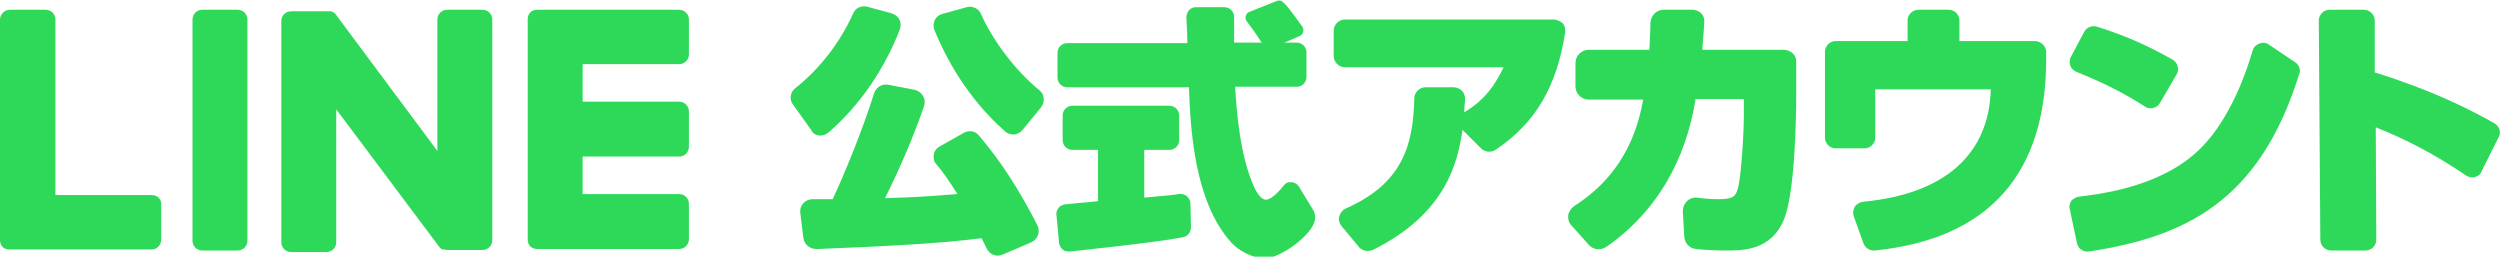
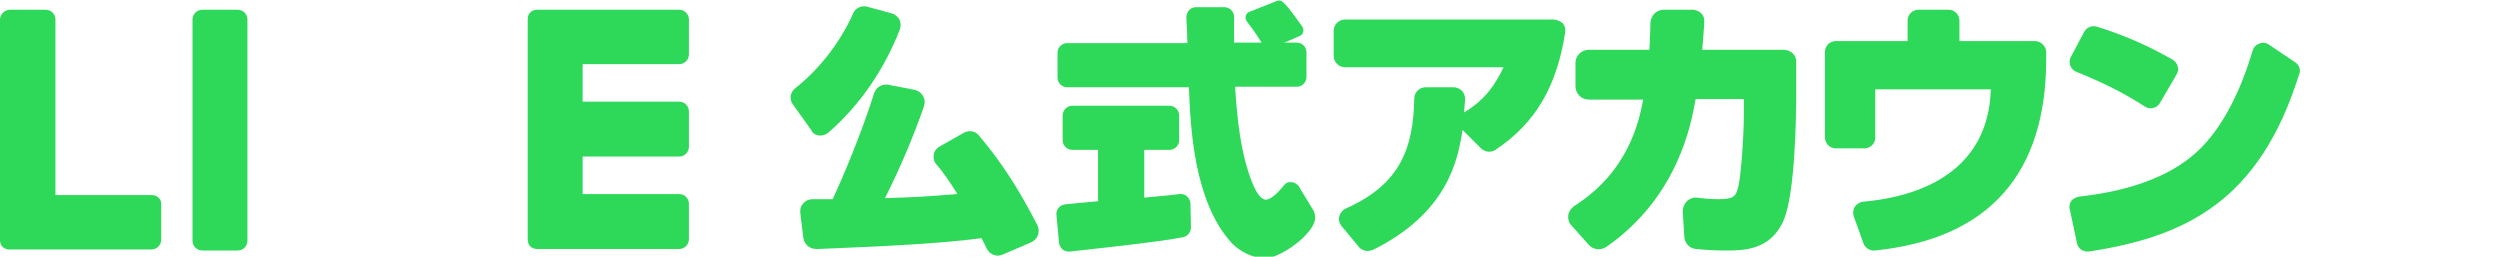
<svg xmlns="http://www.w3.org/2000/svg" version="1.1" id="レイヤー_1" x="0px" y="0px" width="487px" height="50px" viewBox="0 0 487 50" style="enable-background:new 0 0 487 50;" xml:space="preserve">
  <style type="text/css">
	.st0{fill:#2ED95A;}
</style>
  <path class="st0" d="M190.7,26.4c-0.7-0.9-2-1.1-3-0.5l-4.6,2.6c-0.6,0.3-1.1,0.9-1.2,1.6c-0.1,0.7,0,1.4,0.5,1.9  c1.3,1.5,2.6,3.4,4.1,5.8c-6.4,0.5-7.7,0.6-14.1,0.8c2.8-5.6,5.4-11.6,7.6-17.9c0.2-0.7,0.2-1.4-0.2-2c-0.3-0.6-0.9-1-1.6-1.2  l-5.2-1c-1.2-0.2-2.3,0.5-2.7,1.6c-2.4,7.6-5.9,16-8.1,20.7h-3.9c-0.7,0-1.4,0.3-1.8,0.8c-0.5,0.5-0.7,1.2-0.6,1.9l0.6,4.9  c0.2,1.2,1.2,2.1,2.5,2.1h0.5c12-0.5,23.4-1,31.7-2.1c0.4,0.7,0.7,1.4,1,2c0.4,0.8,1.2,1.4,2.2,1.4c0.3,0,0.6-0.1,0.9-0.2l5.6-2.4  c0.6-0.3,1.1-0.8,1.3-1.4c0.2-0.6,0.2-1.3-0.1-1.9C198.6,37.1,195.2,31.7,190.7,26.4z" />
-   <path class="st0" d="M191.1,2.7c-0.5-1.1-1.7-1.6-2.8-1.3l-4.7,1.3c-0.7,0.2-1.2,0.6-1.5,1.2s-0.3,1.3-0.1,1.9  c2.2,5.4,6.4,13.3,13.8,19.8c0.4,0.4,1,0.6,1.6,0.6h0.2c0.6-0.1,1.2-0.4,1.6-0.9l3.6-4.4c0.8-1,0.7-2.5-0.3-3.3  C197.1,13.2,192.9,6.9,191.1,2.7L191.1,2.7z" />
  <path class="st0" d="M159.5,26.4h0.3c0.6,0,1.1-0.2,1.6-0.6c6.1-5.3,10.9-12.3,13.9-20.1c0.2-0.6,0.2-1.3-0.1-1.9s-0.9-1-1.5-1.2  l-4.8-1.3c-1.1-0.3-2.3,0.3-2.7,1.3c-2.5,5.6-6.5,10.8-11.3,14.6c-1,0.8-1.2,2.2-0.4,3.2l3.5,4.9C158.3,26,158.9,26.3,159.5,26.4z" />
  <path class="st0" d="M302.6,3.8H262c-1.2,0-2.2,1-2.2,2.2v4.9c0,1.2,1,2.2,2.2,2.2h30.9c-1.6,3.3-3.5,6.3-7.7,8.8  c0.1-0.8,0.1-1.5,0.2-2.6c0-0.6-0.2-1.2-0.6-1.6s-1-0.7-1.6-0.7h-5.5c-1.2,0-2.2,1-2.2,2.2c-0.2,9.4-2.5,16.6-13.3,21.4  c-0.7,0.3-1.1,0.9-1.3,1.5c-0.2,0.7,0,1.4,0.4,1.9l3.4,4.1c0.4,0.5,1.1,0.8,1.7,0.8c0.3,0,0.7-0.1,1-0.2  c14.6-7.2,16.6-17.5,17.5-23.4l3.6,3.6c0.7,0.7,1.9,0.9,2.8,0.3c8-5.3,12-12.6,13.6-22.9c0.1-0.7-0.1-1.3-0.5-1.8  C303.9,4.1,303.2,3.8,302.6,3.8z" />
  <path class="st0" d="M347.4,9.7h-15.8c0.2-2.8,0.3-3.4,0.4-5.6c0-0.6-0.2-1.1-0.6-1.5s-0.9-0.6-1.5-0.7h-5.8c-1.4,0-2.5,1.1-2.6,2.5  c0,1.8-0.1,2.5-0.2,5.3h-11.8c-1.4,0-2.6,1.1-2.6,2.6v4.5c0,1.4,1.1,2.6,2.6,2.6h10.6c-0.8,4-2.7,13.9-13.4,20.7  c-0.6,0.4-1.1,1.1-1.2,1.8s0.1,1.5,0.6,2l3.4,3.8c0.9,1,2.3,1.1,3.4,0.4c14-9.7,16.6-24.1,17.4-28.8h9.4v3c0,4.6-0.6,11.9-1,13.7  c-0.5,2.3-0.9,2.8-4,2.8c-1.2,0-2.6-0.1-4.1-0.3c-0.7-0.1-1.5,0.2-2,0.7s-0.8,1.2-0.8,2l0.3,4.9c0.1,1.3,1,2.3,2.3,2.4  c1.8,0.2,3.8,0.3,5.9,0.3c3.2,0,8.7,0,11.2-6c2.2-5.3,2.4-20.2,2.4-24.3v-6.4C350,10.8,348.9,9.7,347.4,9.7L347.4,9.7z" />
  <path class="st0" d="M396.4,8h-14.7V4c0-1.1-0.9-2.1-2.1-2.1h-5.9c-1.1,0-2.1,0.9-2.1,2.1v4h-14c-1.1,0-2.1,0.9-2.1,2.1v16.7  c0,1.1,0.9,2.1,2.1,2.1h5.6c1.1,0,2.1-0.9,2.1-2.1v-9.4h22.5c-0.3,12.4-8.7,20.4-24.9,21.9c-0.6,0.1-1.2,0.4-1.6,1  c-0.3,0.5-0.4,1.2-0.2,1.8l1.9,5.3c0.3,0.8,1.1,1.4,2,1.4h0.2c22.5-2.3,33.4-15.2,33.4-37.3V10C398.5,9,397.6,8,396.4,8L396.4,8z" />
  <path class="st0" d="M417.9,20.8c0.3,0.2,0.7,0.3,1.1,0.3c0.2,0,0.3,0,0.5-0.1c0.6-0.1,1-0.5,1.3-1l3.2-5.5c0.3-0.5,0.4-1,0.2-1.6  c-0.1-0.5-0.5-1-1-1.3c-4.8-2.7-9-4.6-14.7-6.4c-1-0.3-2,0.1-2.5,1l-2.6,4.9c-0.3,0.5-0.3,1.2-0.1,1.7c0.2,0.6,0.7,1,1.2,1.2  C409.7,16.1,413.7,18.1,417.9,20.8z" />
  <path class="st0" d="M447.2,12.2L442,8.7c-0.6-0.4-1.2-0.5-1.9-0.2c-0.6,0.2-1.1,0.7-1.3,1.4c-2.6,8.8-6.5,15.9-11.2,20  c-5.1,4.5-12.7,7.3-22.6,8.4c-0.6,0.1-1.1,0.4-1.5,0.8c-0.3,0.5-0.5,1.1-0.3,1.7l1.4,6.6c0.2,1,1.1,1.6,2,1.6h0.3  c19-2.9,33.2-9.9,40.9-34.3C448.3,13.7,447.9,12.7,447.2,12.2L447.2,12.2z" />
-   <path class="st0" d="M485.9,24c-5-2.8-12.1-6.4-23.3-9.9V4c0-1.2-1-2.1-2.1-2.1h-6.7c-1.2,0-2.1,1-2.1,2.1l0.3,42.7  c0,1.2,1,2.1,2.1,2.1h6.7c1.2,0,2.1-1,2.1-2.1l-0.1-21.9c5.8,2.3,11.6,5.3,17.6,9.4c0.5,0.3,1.1,0.4,1.7,0.3  c0.6-0.2,1.1-0.5,1.3-1.1l3.3-6.6C487.3,25.8,486.9,24.6,485.9,24z" />
  <g>
    <path class="st0" d="M243.4,2.3l5.3-2.1c0.4-0.2,0.9-0.1,1.2,0.2c0.7,0.6,1.3,1.3,3.8,4.8c0.4,0.6,0.2,1.5-0.5,1.8l-5.5,2.4   c-0.5,0.2-1.2,0.1-1.5-0.4c-0.8-1.3-2.1-3.3-3.3-4.8C242.4,3.6,242.6,2.6,243.4,2.3z" />
    <path class="st0" d="M246.5,50.3c-2.7,0-5.2-1.5-6.6-3c-7.3-8-8-22.3-8.3-30.3h-23.7c-1.1,0-1.9-0.9-1.9-1.9v-4.8   c0-1.1,0.9-1.9,1.9-1.9h23.4c0-1.2-0.1-3.5-0.2-5c0-0.5,0.2-1,0.5-1.4c0.4-0.4,0.8-0.6,1.4-0.6h5.5c1.1,0,1.9,0.9,1.9,1.9v5h12.2   c1.1,0,1.9,0.9,1.9,1.9V15c0,1.1-0.9,1.9-1.9,1.9h-12c0.3,4.8,0.9,13.1,3.6,19.3c0.8,1.8,1.6,2.6,2.3,2.7c0.8,0.1,2.3-1.1,3.6-2.8   c0.4-0.5,0.9-0.7,1.6-0.6c0.7,0.1,1.3,0.6,1.6,1.3c0,0,1.4,2.3,2.5,4.1c1.1,1.9-0.4,3.7-1.1,4.5C252.7,47.8,248.6,50.3,246.5,50.3z    M208.2,49c-0.4,0-0.9-0.1-1.2-0.4c-0.4-0.3-0.6-0.8-0.7-1.3l-0.5-5.4c-0.1-0.5,0.1-1,0.4-1.4c0.3-0.4,0.8-0.6,1.3-0.7   c0.9-0.1,2-0.2,3.1-0.3c1.2-0.1,2.3-0.2,3.3-0.3v-10h-5c-1.1,0-1.9-0.9-1.9-1.9v-4.8c0-1.1,0.9-1.9,1.9-1.9h18.9   c1.1,0,1.9,0.9,1.9,1.9v4.8c0,1.1-0.9,1.9-1.9,1.9h-4.9v9.3c1.9-0.2,3.2-0.3,4.3-0.4c1-0.1,1.8-0.2,2.5-0.3   c0.5-0.1,1.1,0.1,1.5,0.4c0.4,0.4,0.7,0.9,0.7,1.4l0.1,4.7c0,0.9-0.6,1.7-1.5,1.9c-4.8,1-21.4,2.7-22.1,2.8H208.2L208.2,49z" />
  </g>
  <g>
-     <path class="st0" d="M46.3,1.9h-6.9c-1.1,0-1.9,0.9-1.9,1.9v43.1c0,1.1,0.9,1.9,1.9,1.9h6.9c1.1,0,1.9-0.9,1.9-1.9V3.8   C48.2,2.8,47.4,1.9,46.3,1.9z" />
-     <path class="st0" d="M94,1.9h-6.9c-1.1,0-1.9,0.9-1.9,1.9v25.6L65.4,2.8c0-0.1-0.1-0.1-0.2-0.2l-0.1-0.1L65,2.4h-0.1   c0,0-0.1,0-0.1-0.1h-0.1c0,0-0.1,0-0.1-0.1h-0.1h-0.1h-0.1h-0.1h-0.1H64h-0.1h-0.1h-0.1h-7c-1.1,0-1.9,0.9-1.9,1.9v43.1   c0,1.1,0.9,1.9,1.9,1.9h6.9c1.1,0,1.9-0.9,1.9-1.9V21.3l20,26.7c0.1,0.2,0.3,0.3,0.5,0.5c0,0,0.1,0,0.1,0.1h0.5   c0.2,0,0.3,0.1,0.5,0.1H94c1.1,0,1.9-0.9,1.9-1.9v-43C95.9,2.8,95.1,1.9,94,1.9z" />
+     <path class="st0" d="M46.3,1.9h-6.9c-1.1,0-1.9,0.9-1.9,1.9v43.1c0,1.1,0.9,1.9,1.9,1.9h6.9c1.1,0,1.9-0.9,1.9-1.9V3.8   C48.2,2.8,47.4,1.9,46.3,1.9" />
    <path class="st0" d="M29.6,38H10.8V3.8c0-1.1-0.9-1.9-1.9-1.9h-7C0.9,1.9,0,2.8,0,3.8v43c0,0.5,0.2,1,0.5,1.3s0.8,0.5,1.3,0.5h27.7   c1.1,0,1.9-0.9,1.9-1.9v-6.9C31.5,38.9,30.7,38,29.6,38z" />
    <path class="st0" d="M132.3,1.9h-27.7c-0.5,0-1,0.2-1.3,0.5s-0.5,0.8-0.5,1.3v43c0,0.5,0.2,1,0.5,1.3s0.8,0.5,1.3,0.5h27.7   c1.1,0,1.9-0.9,1.9-1.9v-6.9c0-1.1-0.9-1.9-1.9-1.9h-18.8v-7.3h18.8c1.1,0,1.9-0.9,1.9-1.9v-6.9c0-1.1-0.9-1.9-1.9-1.9h-18.8v-7.3   h18.8c1.1,0,1.9-0.9,1.9-1.9V3.8C134.2,2.8,133.4,1.9,132.3,1.9z" />
  </g>
</svg>